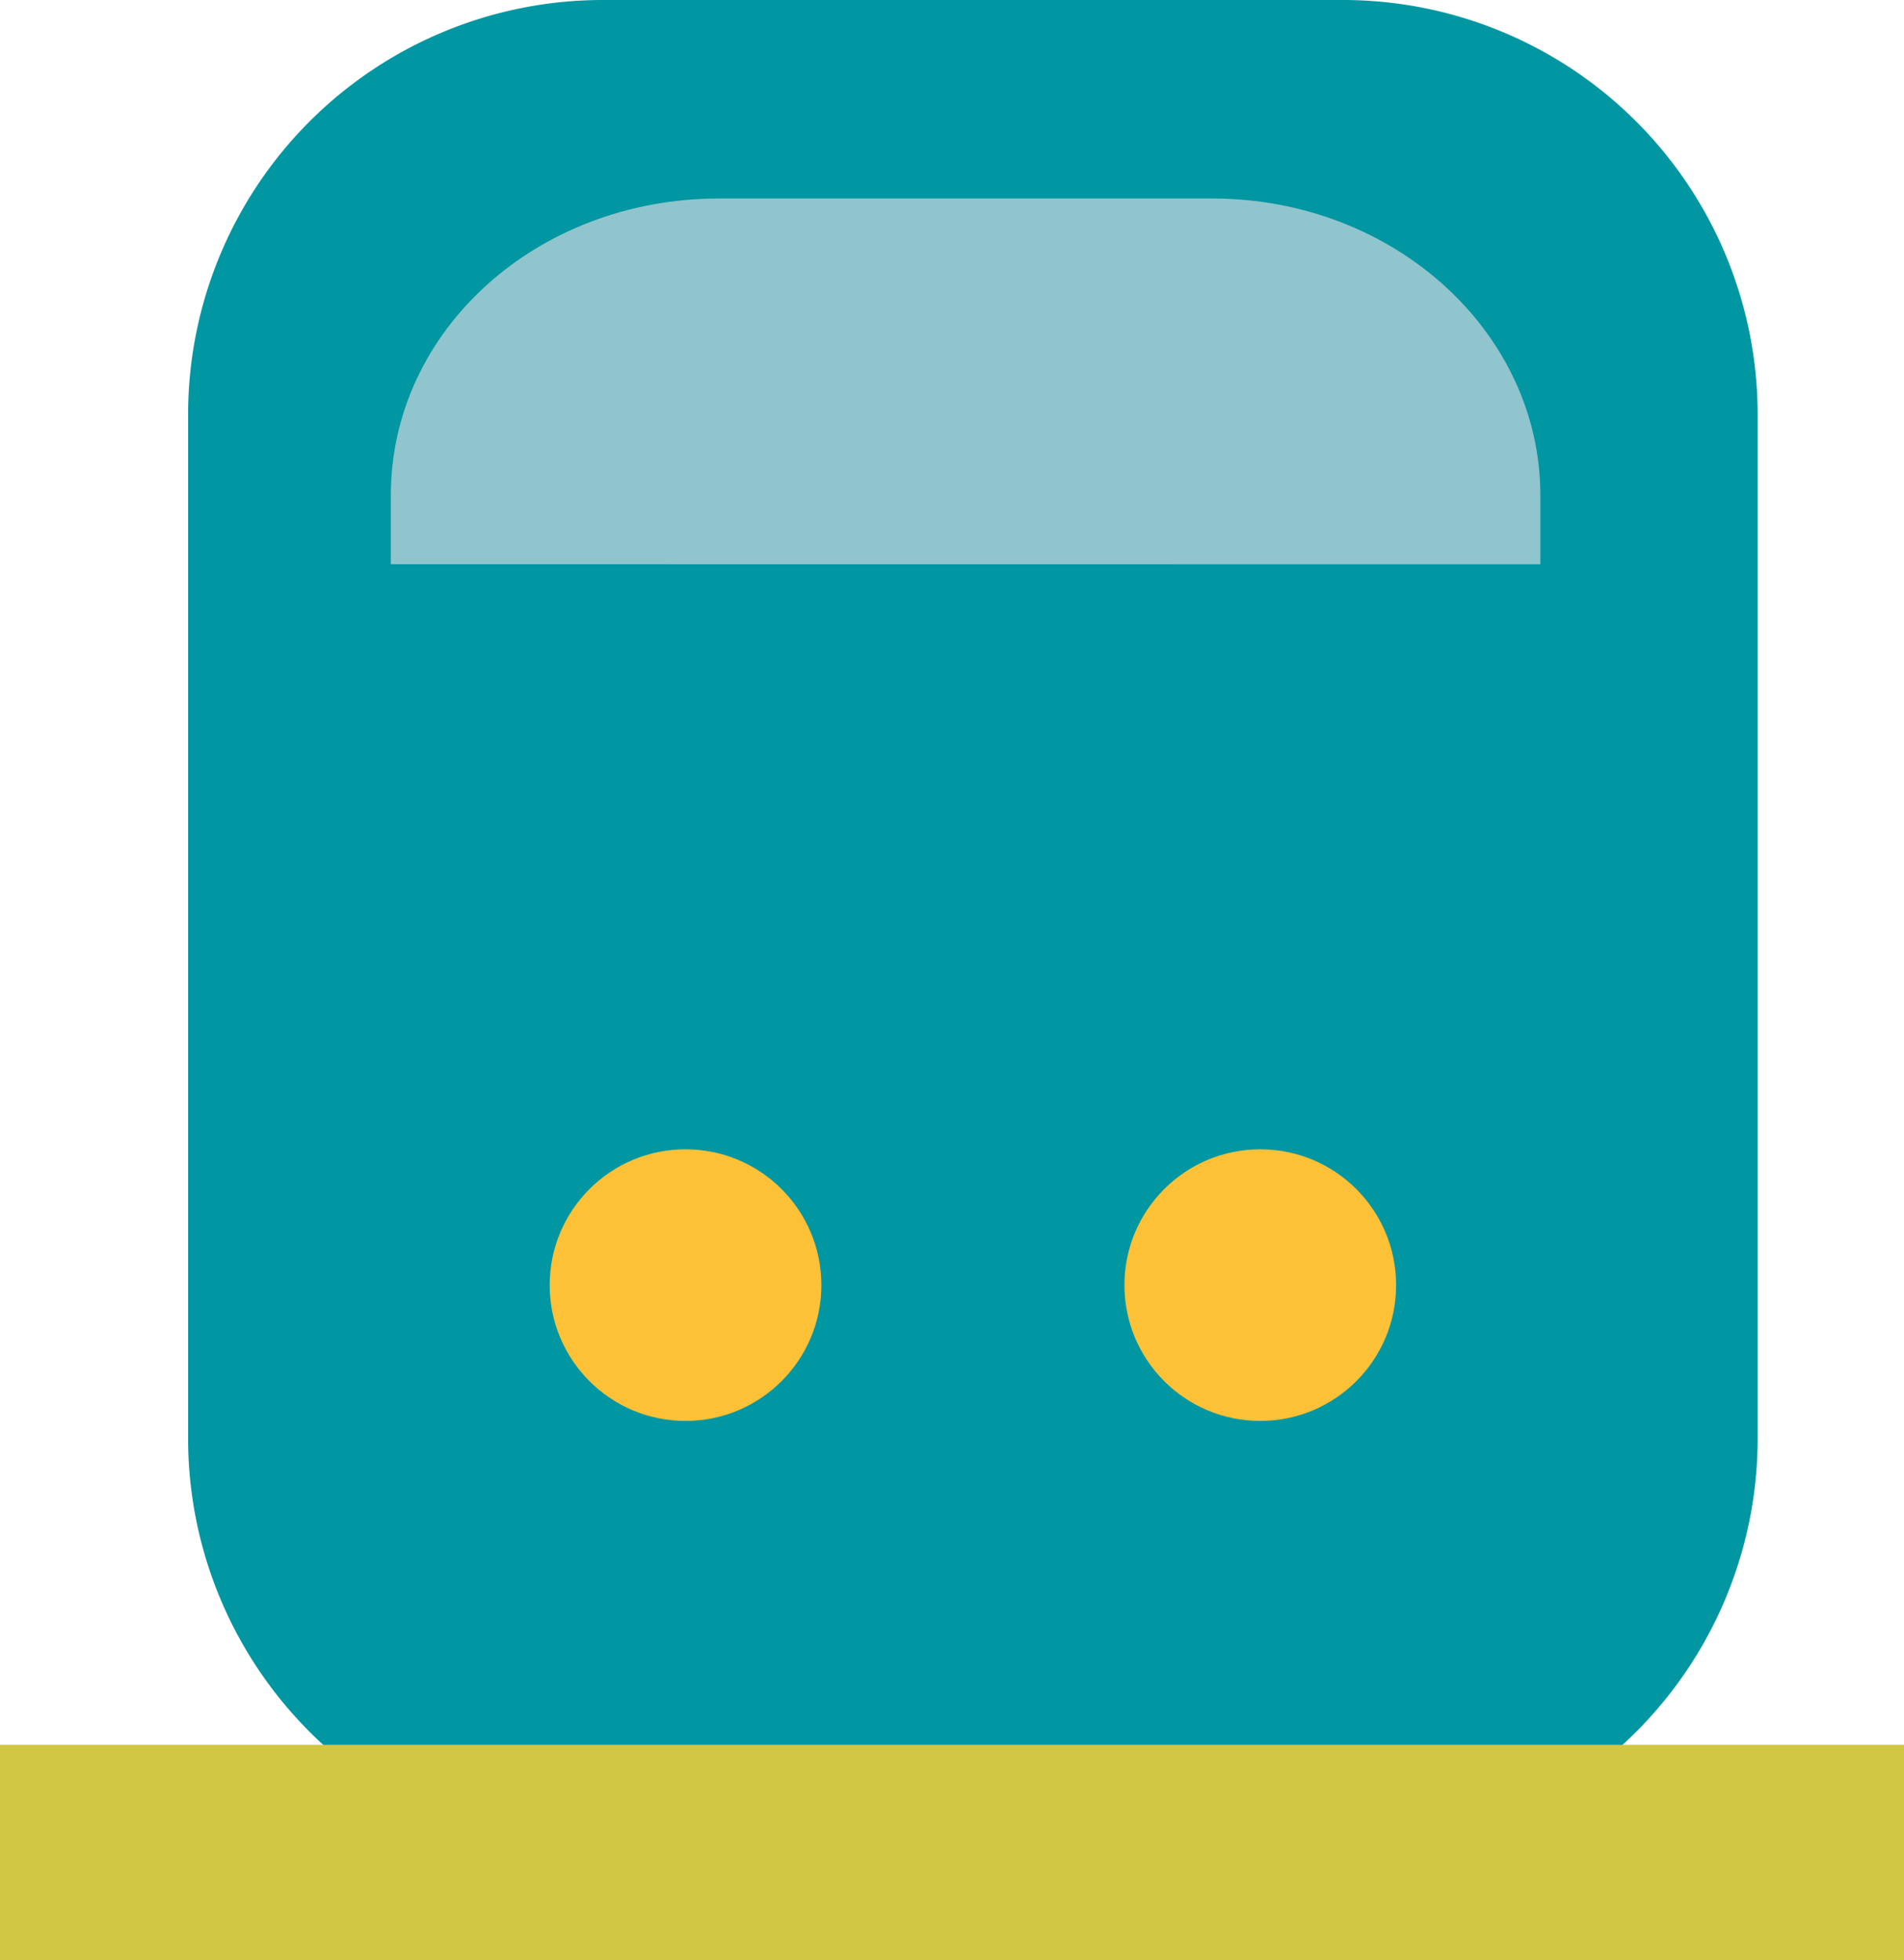
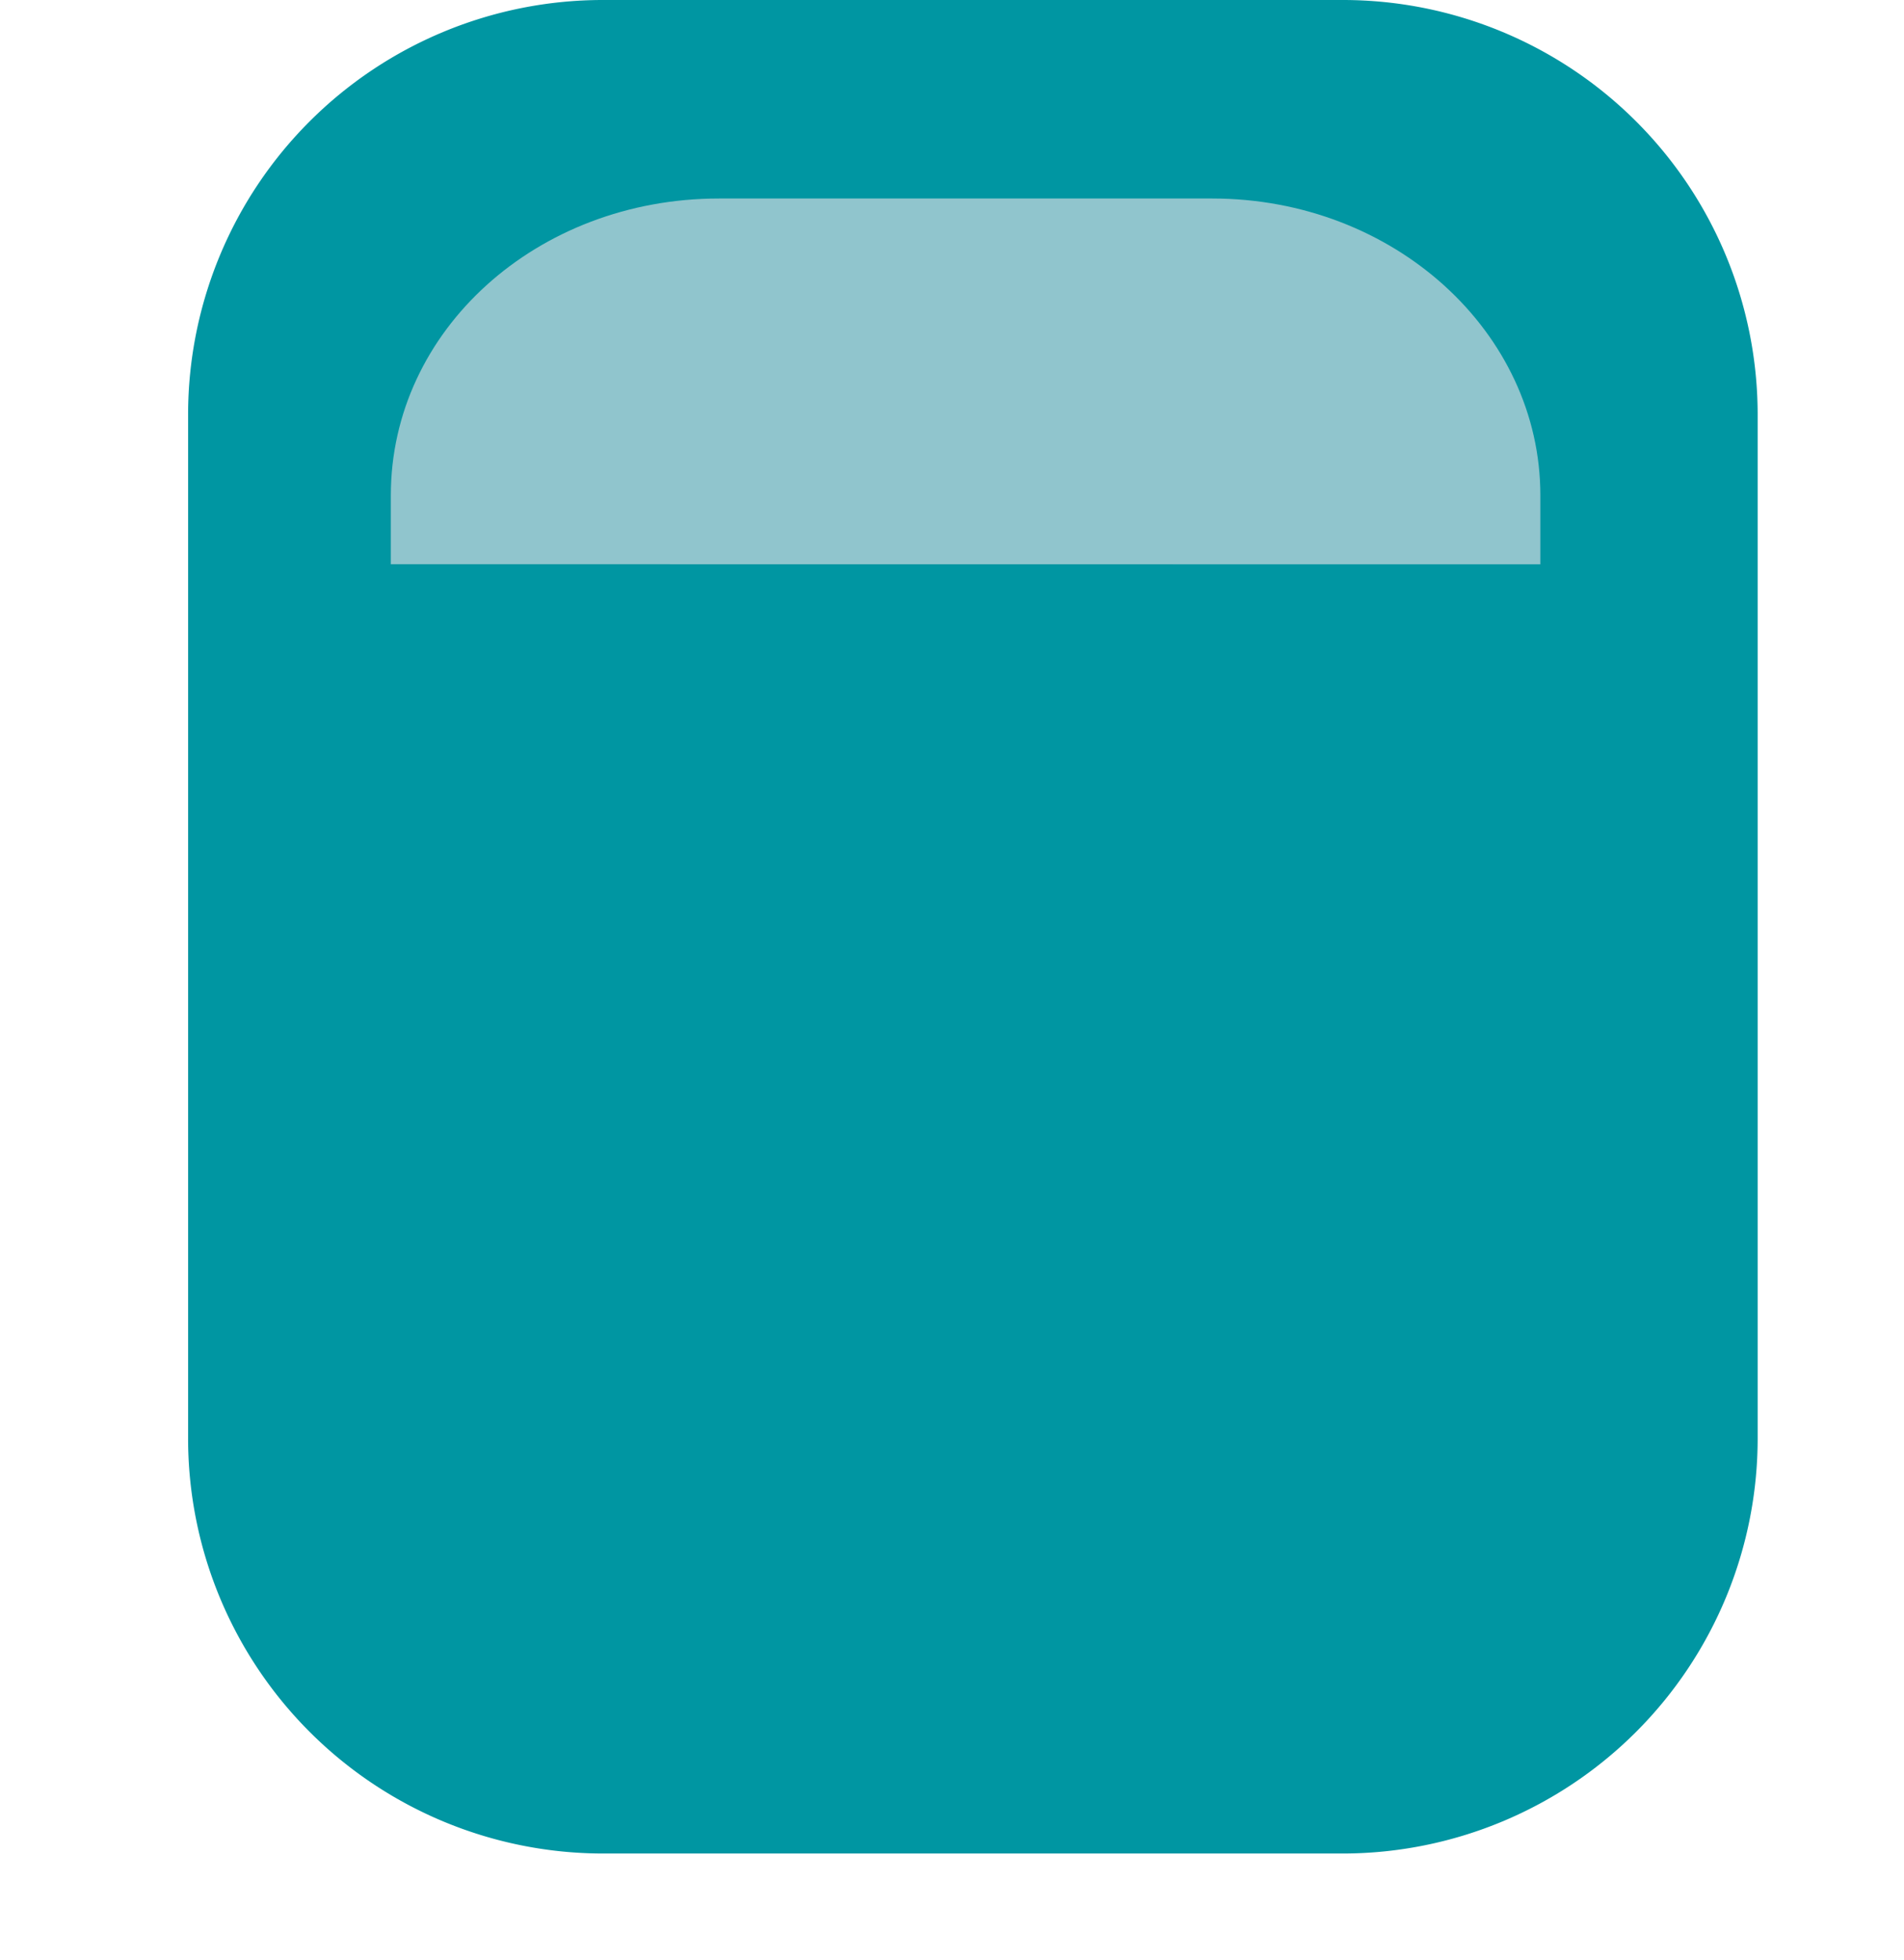
<svg xmlns="http://www.w3.org/2000/svg" viewBox="0 0 81.445 83.859">
  <defs>
    <style>.a{fill:#0096a2;}.b{fill:#d0c644;}.c{fill:#90c5cd;}.d{fill:#fcc137;}</style>
  </defs>
  <path class="a" d="M58.439,79.3H26.7A17.761,17.761,0,0,1,9,61.508V17.7A17.742,17.742,0,0,1,26.7,0H58.439a17.742,17.742,0,0,1,17.7,17.7V61.508A17.761,17.761,0,0,1,58.439,79.3Z" transform="translate(-0.954)" />
-   <rect class="b" width="81.445" height="9.208" transform="translate(0 74.65)" />
  <path class="c" d="M18.7,25.145V22.2c0-7.063,6.258-12.7,14.036-12.7h21.1c7.778,0,14.036,5.722,14.036,12.7v2.95" transform="translate(-1.982 -1.007)" />
-   <circle class="d" cx="5.811" cy="5.811" r="5.811" transform="translate(23.513 49.171)" />
-   <circle class="d" cx="5.811" cy="5.811" r="5.811" transform="translate(48.098 49.171)" />
</svg>